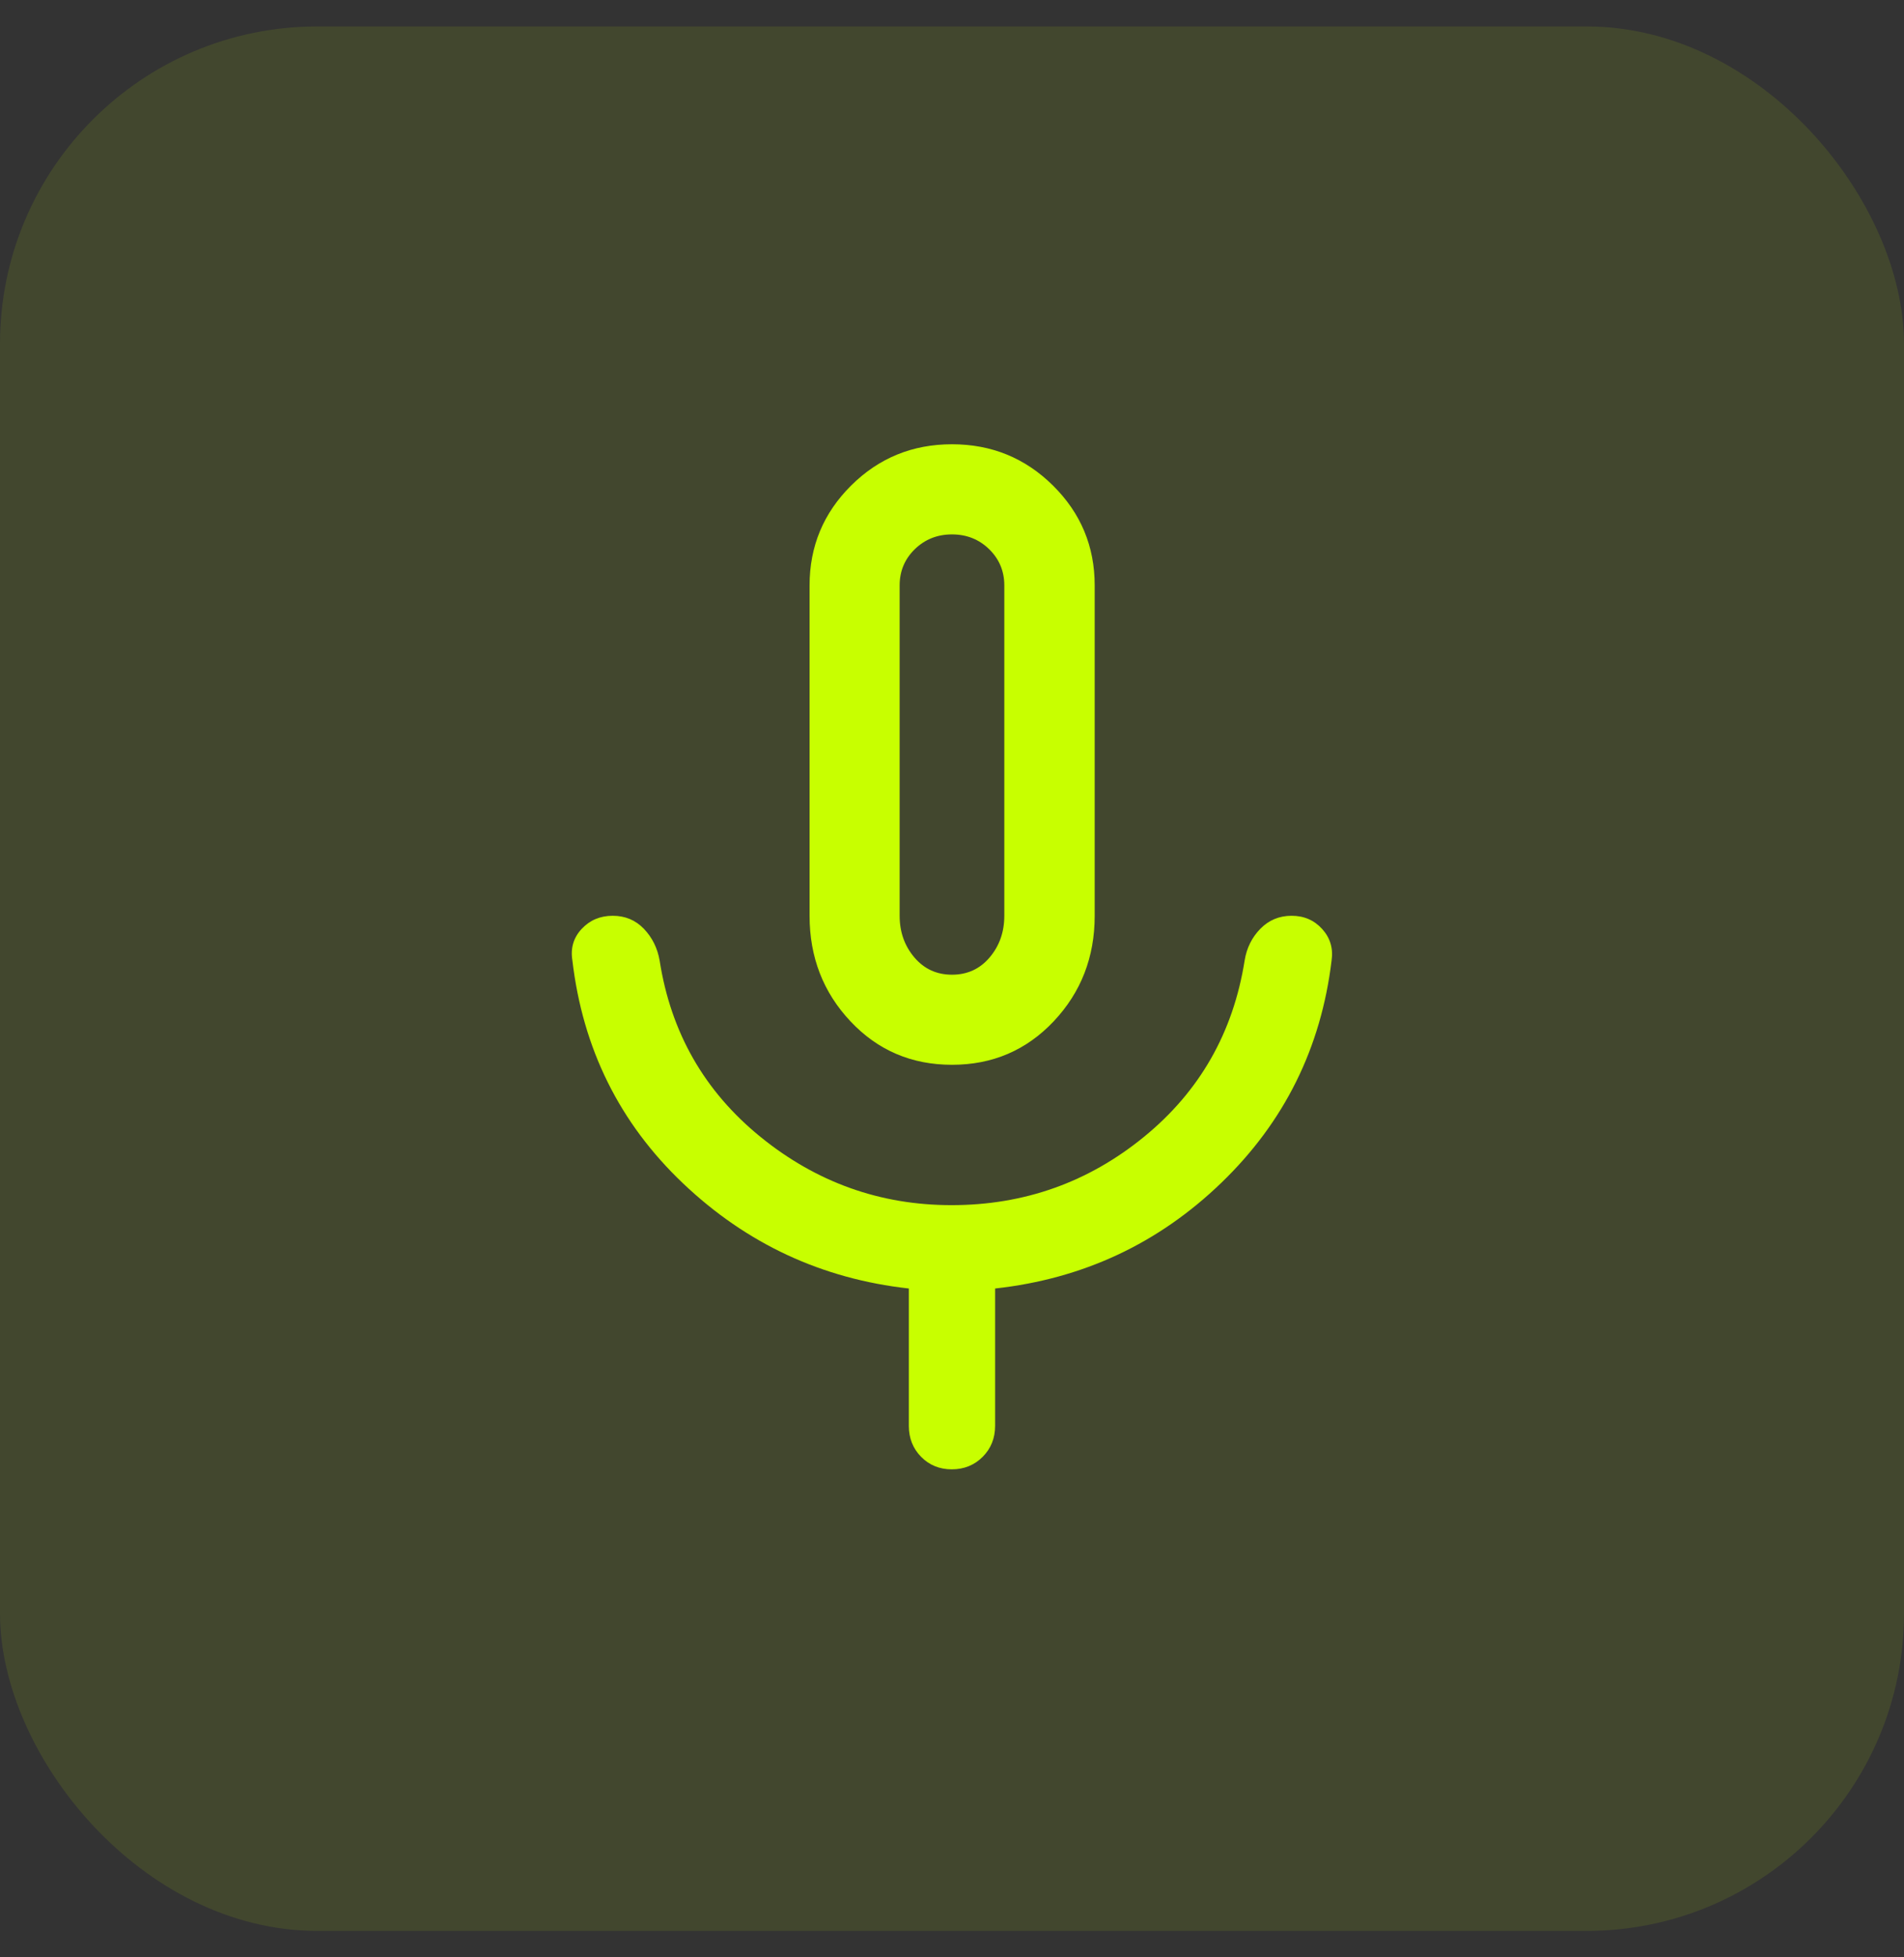
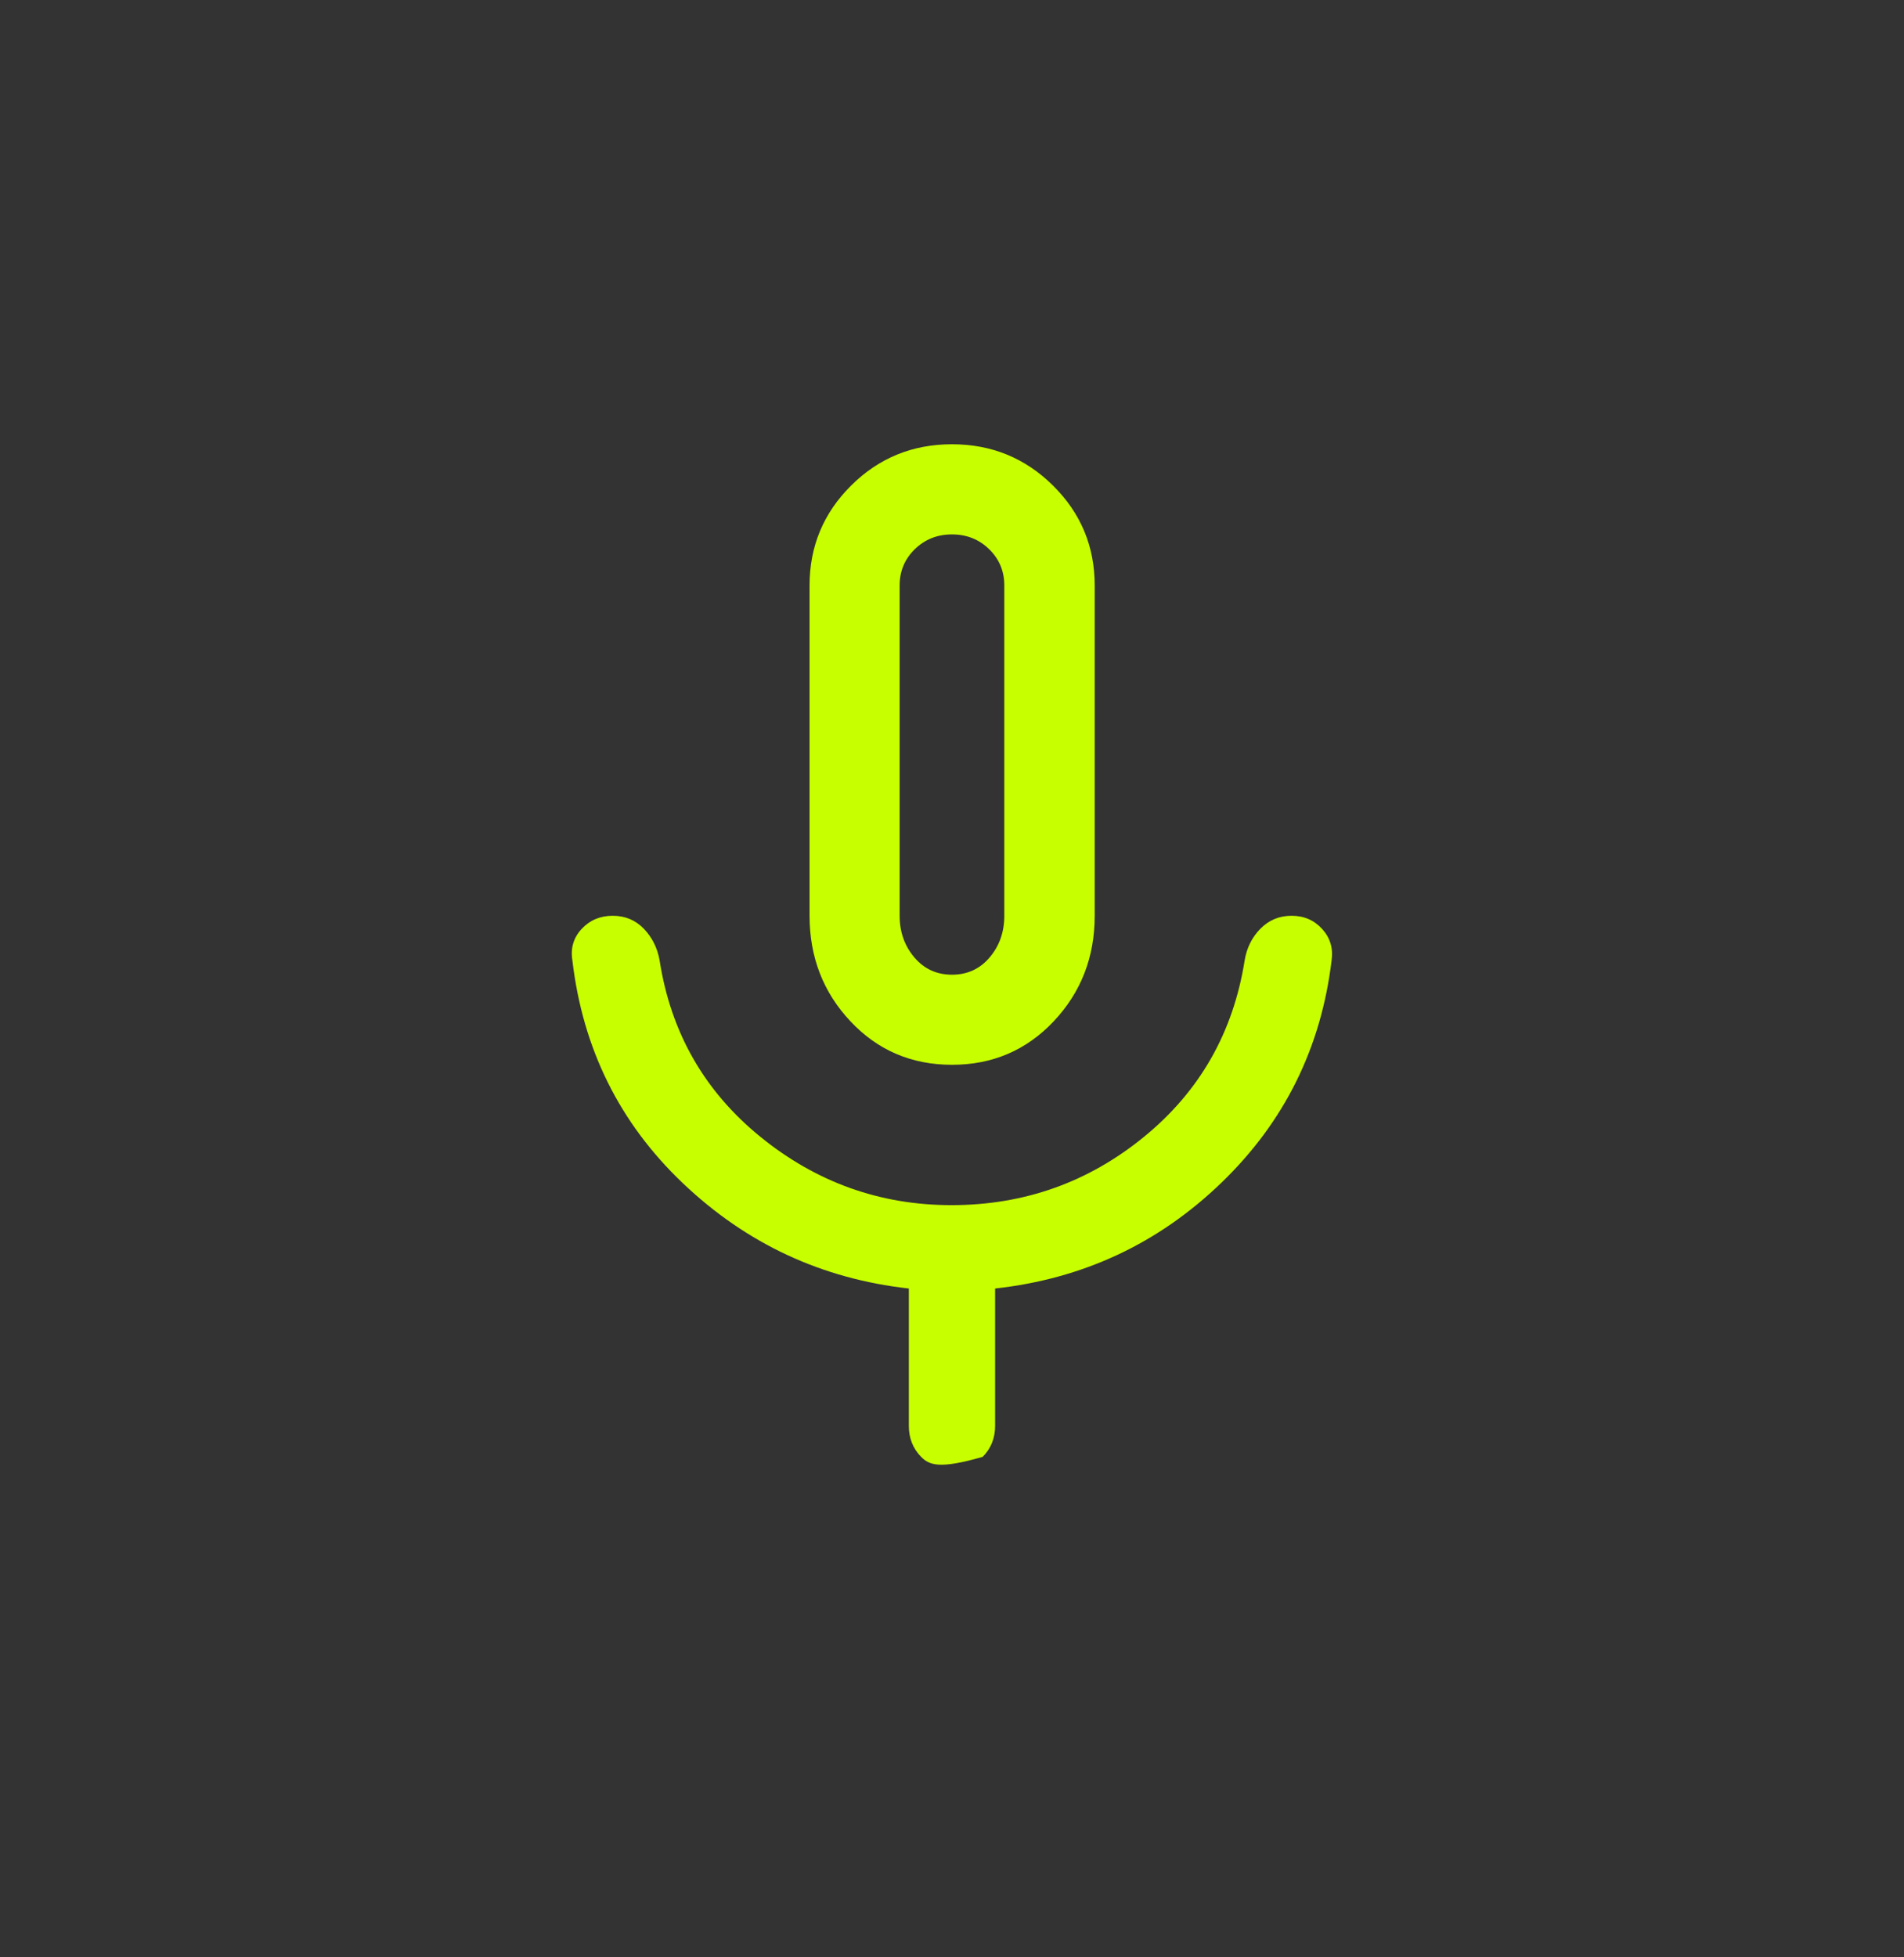
<svg xmlns="http://www.w3.org/2000/svg" fill="none" viewBox="0 0 36 37" height="37" width="36">
  <rect x="0" y="0" width="36" height="37" fill="#333333" stroke="none" />
-   <rect fill-opacity="0.1" fill="#C8FF00" rx="6" height="36" width="36" y="0.5" />
-   <path fill="#C8FF00" d="M18 20.128C17.235 20.128 16.595 19.854 16.08 19.306C15.565 18.759 15.307 18.093 15.307 17.311V11.066C15.307 10.328 15.569 9.699 16.092 9.179C16.616 8.658 17.252 8.398 18 8.398C18.747 8.398 19.384 8.658 19.91 9.179C20.435 9.699 20.698 10.328 20.698 11.066V17.311C20.698 18.093 20.439 18.759 19.923 19.306C19.406 19.854 18.765 20.128 18 20.128ZM17.184 26.953V24.357C15.54 24.174 14.118 23.512 12.917 22.372C11.716 21.232 11.018 19.825 10.822 18.152C10.785 17.922 10.844 17.724 10.999 17.558C11.154 17.393 11.35 17.311 11.585 17.311C11.82 17.311 12.016 17.393 12.174 17.557C12.331 17.721 12.431 17.921 12.472 18.157C12.684 19.519 13.32 20.631 14.379 21.491C15.438 22.351 16.642 22.781 17.991 22.781C19.363 22.781 20.575 22.351 21.629 21.491C22.683 20.631 23.317 19.519 23.533 18.157C23.571 17.921 23.67 17.721 23.83 17.557C23.991 17.393 24.188 17.311 24.421 17.311C24.655 17.311 24.848 17.394 24.999 17.561C25.151 17.729 25.21 17.927 25.177 18.157C24.978 19.81 24.283 21.211 23.092 22.359C21.901 23.508 20.476 24.174 18.815 24.357V26.953C18.815 27.186 18.737 27.381 18.58 27.539C18.423 27.696 18.229 27.775 17.996 27.775C17.764 27.775 17.571 27.696 17.416 27.539C17.261 27.381 17.184 27.186 17.184 26.953ZM18 18.425C18.29 18.425 18.528 18.316 18.712 18.098C18.897 17.88 18.989 17.617 18.989 17.311V11.066C18.989 10.796 18.893 10.568 18.702 10.381C18.511 10.195 18.276 10.102 18 10.102C17.723 10.102 17.489 10.195 17.297 10.381C17.106 10.568 17.01 10.796 17.01 11.066V17.311C17.01 17.617 17.103 17.88 17.288 18.098C17.473 18.316 17.71 18.425 18 18.425Z" />
+   <path fill="#C8FF00" d="M18 20.128C17.235 20.128 16.595 19.854 16.08 19.306C15.565 18.759 15.307 18.093 15.307 17.311V11.066C15.307 10.328 15.569 9.699 16.092 9.179C16.616 8.658 17.252 8.398 18 8.398C18.747 8.398 19.384 8.658 19.91 9.179C20.435 9.699 20.698 10.328 20.698 11.066V17.311C20.698 18.093 20.439 18.759 19.923 19.306C19.406 19.854 18.765 20.128 18 20.128ZM17.184 26.953V24.357C15.54 24.174 14.118 23.512 12.917 22.372C11.716 21.232 11.018 19.825 10.822 18.152C10.785 17.922 10.844 17.724 10.999 17.558C11.154 17.393 11.35 17.311 11.585 17.311C11.82 17.311 12.016 17.393 12.174 17.557C12.331 17.721 12.431 17.921 12.472 18.157C12.684 19.519 13.32 20.631 14.379 21.491C15.438 22.351 16.642 22.781 17.991 22.781C19.363 22.781 20.575 22.351 21.629 21.491C22.683 20.631 23.317 19.519 23.533 18.157C23.571 17.921 23.67 17.721 23.83 17.557C23.991 17.393 24.188 17.311 24.421 17.311C24.655 17.311 24.848 17.394 24.999 17.561C25.151 17.729 25.21 17.927 25.177 18.157C24.978 19.81 24.283 21.211 23.092 22.359C21.901 23.508 20.476 24.174 18.815 24.357V26.953C18.815 27.186 18.737 27.381 18.58 27.539C17.764 27.775 17.571 27.696 17.416 27.539C17.261 27.381 17.184 27.186 17.184 26.953ZM18 18.425C18.29 18.425 18.528 18.316 18.712 18.098C18.897 17.88 18.989 17.617 18.989 17.311V11.066C18.989 10.796 18.893 10.568 18.702 10.381C18.511 10.195 18.276 10.102 18 10.102C17.723 10.102 17.489 10.195 17.297 10.381C17.106 10.568 17.01 10.796 17.01 11.066V17.311C17.01 17.617 17.103 17.88 17.288 18.098C17.473 18.316 17.71 18.425 18 18.425Z" />
</svg>